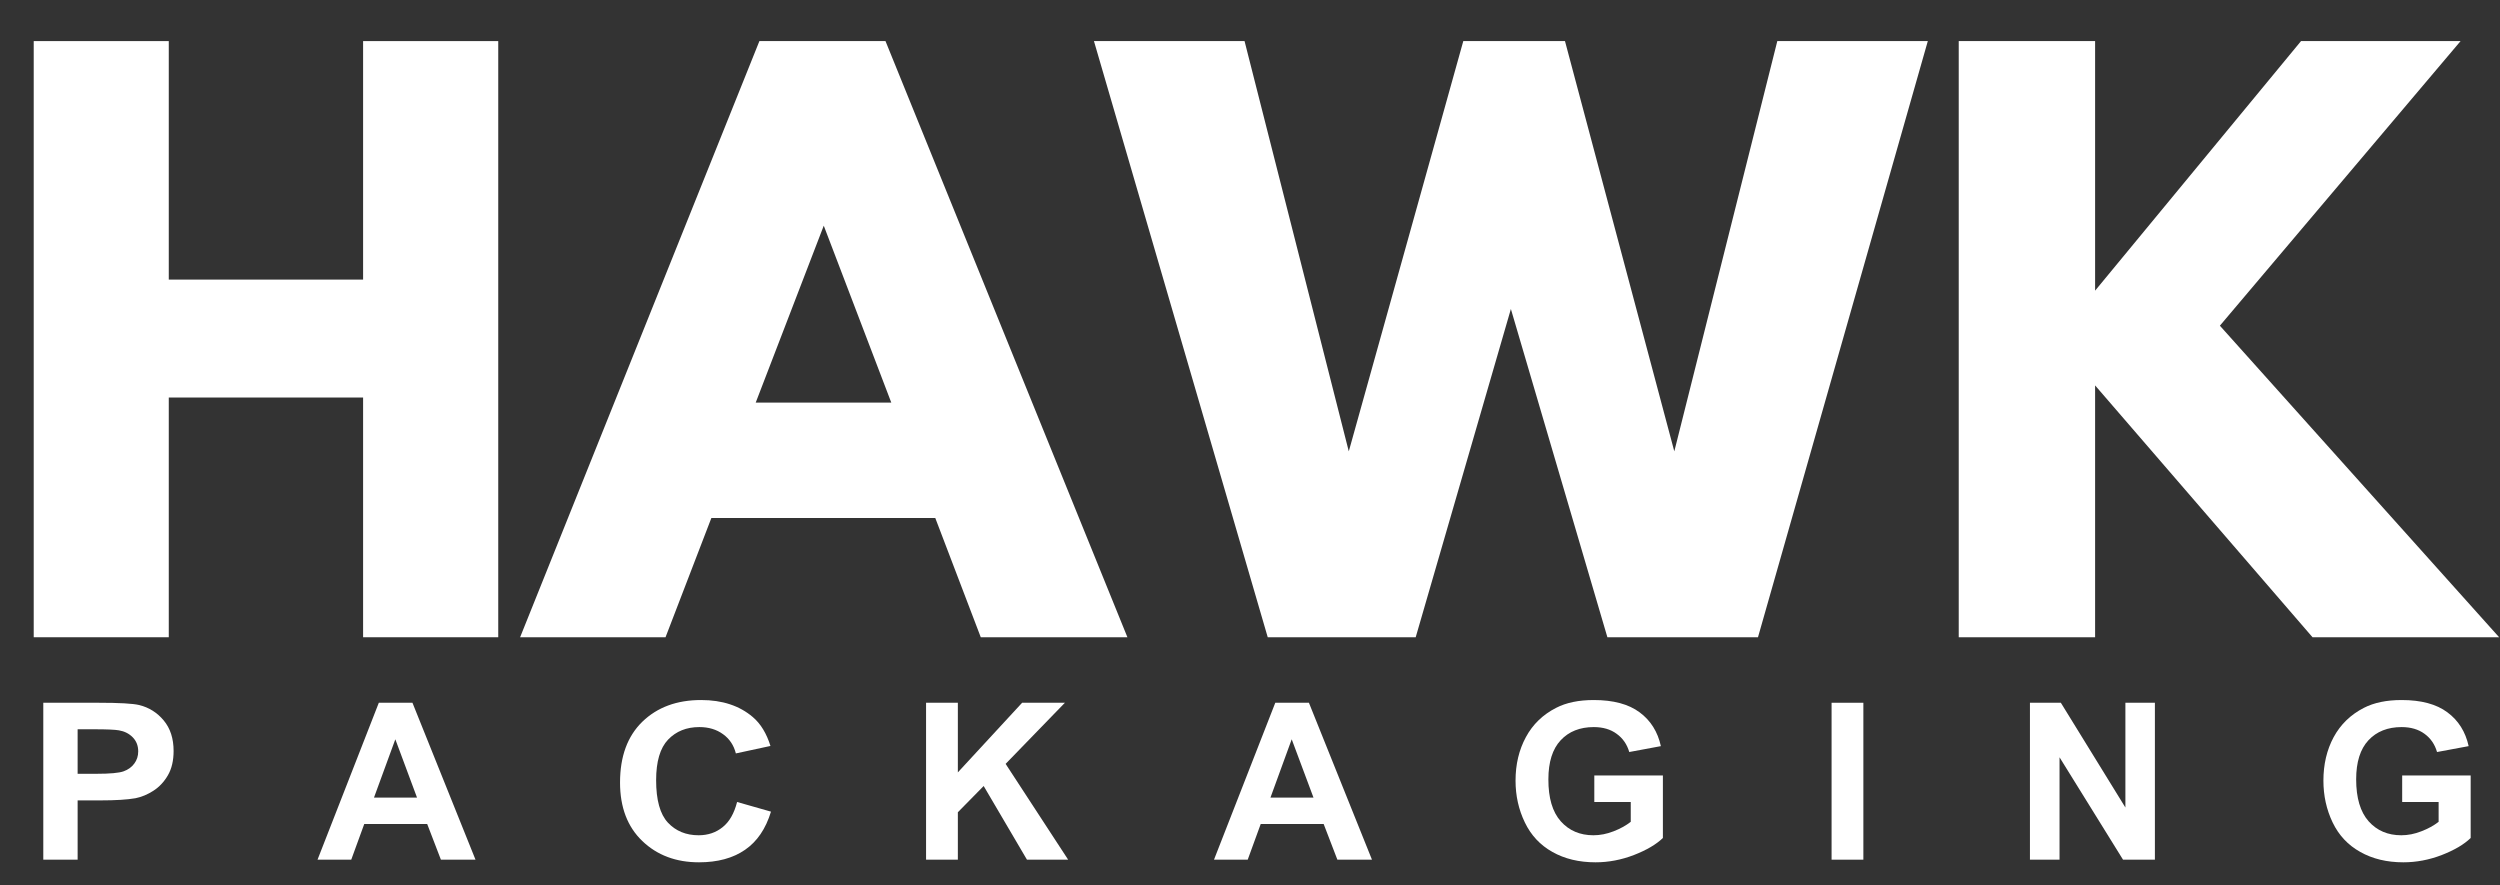
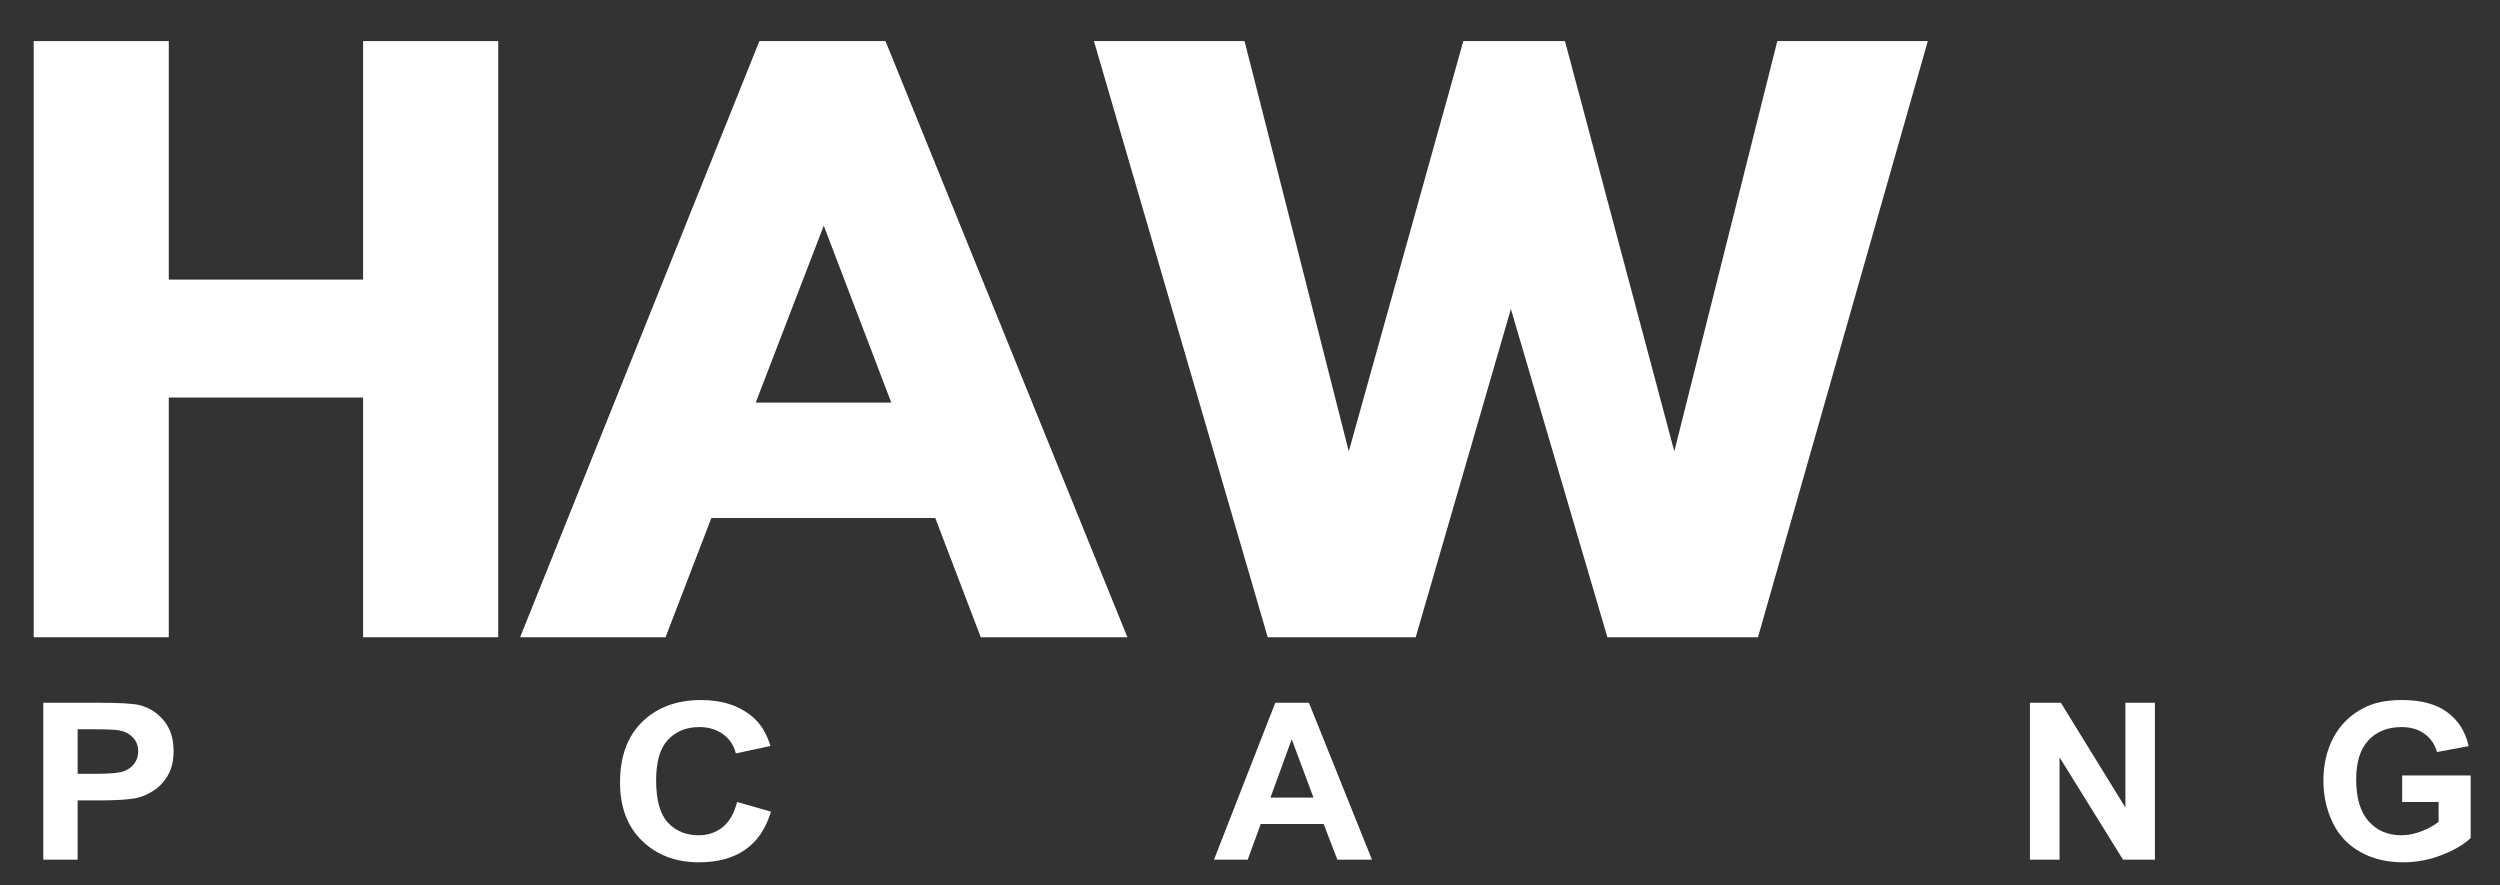
<svg xmlns="http://www.w3.org/2000/svg" version="1.2" viewBox="0 0 2847 1008" width="2847" height="1008">
  <rect x="0" y="0" width="2847" height="1008" fill="#333333" stroke="none" />
  <title>8860-ai</title>
  <style>
		.s0 { fill: #ffffff } 
	</style>
  <g id="Layer 1">
    <g id="&lt;Group&gt;">
		</g>
    <g id="&lt;Group&gt;">
      <g id="&lt;Group&gt;">
			</g>
    </g>
    <g id="&lt;Group&gt;">
		</g>
    <g id="&lt;Group&gt;">
		</g>
    <path id="&lt;Compound Path&gt;" fill-rule="evenodd" class="s0" d="m186.4 820.4q11.3 13.5 11.3 34.8 0 16.5-6.5 27.7-6.5 11.2-16.5 17.6-9.9 6.4-20.3 8.5-14 2.5-40.5 2.5h-25.5v67.5h-39.1v-178.7h62.7q35.7 0 46.5 2.6 16.7 4.1 27.9 17.5zm-29 35.3q0-9.7-6.3-16.1-6.2-6.3-15.7-7.9-7-1.2-28.1-1.2h-18.9v50.7h21.4q23.1 0 30.9-2.8 7.8-2.8 12.2-8.8 4.5-6 4.5-13.9z" />
-     <path id="&lt;Compound Path&gt;" fill-rule="evenodd" class="s0" d="m469.7 800.3l71.8 178.7h-39.4l-15.6-40.6h-71.7l-14.8 40.6h-38.4l69.8-178.7zm5.2 108l-24.7-66.4-24.3 66.4z" />
    <path id="&lt;Path&gt;" class="s0" d="m822.9 942q-11.4 9.2-27.3 9.2-21.5 0-35-14.4-13.4-14.4-13.4-48.3 0-31.9 13.6-46.2 13.7-14.3 35.6-14.3 15.9 0 27 8.1 11.1 8 14.6 21.9l39.4-8.5q-6.7-21.5-20.1-32.9-22.7-19.4-58.9-19.4-41.4 0-66.9 24.7-25.4 24.7-25.4 69.3 0 42.2 25.3 66.5 25.3 24.3 64.6 24.3 31.8 0 52.4-14.2 20.7-14.2 29.6-43.5l-38.6-11q-5 19.6-16.5 28.7z" />
-     <path id="&lt;Path&gt;" class="s0" d="m1212.7 800.3h-48.7l-73.2 79.3v-79.3h-36.2v178.7h36.2v-54l29.4-29.9 49.3 83.9h46.9l-71.2-109.1z" />
    <path id="&lt;Compound Path&gt;" fill-rule="evenodd" class="s0" d="m1490.6 800.3l71.8 178.7h-39.4l-15.6-40.6h-71.7l-14.8 40.6h-38.4l69.8-178.7zm5.2 108l-24.8-66.4-24.2 66.4z" />
-     <path id="&lt;Path&gt;" class="s0" d="m1815.6 913.3h41.5v22.6q-8.2 6.4-19.6 10.8-11.5 4.5-22.9 4.5-23 0-37.2-15.9-14.2-16-14.1-47.8 0-29.5 14-44.5 14-15 37.7-15 15.7 0 26.1 7.7 10.5 7.6 14.3 20.7l36-6.7q-5.4-24.6-24.2-38.5-18.8-14-52.2-14-25.7 0-42.9 8.9-22.7 11.6-34.4 33.3-11.8 21.7-11.8 49.6 0 25.7 10.6 47.6 10.5 21.9 31.4 33.6 20.9 11.8 49.1 11.8 22.1 0 43.7-8.3 21.6-8.4 33-19.4v-71.2h-78.1z" />
-     <path id="&lt;Path&gt;" class="s0" d="m2085.8 979h36.2v-178.7h-36.2z" />
    <path id="&lt;Path&gt;" class="s0" d="m2420.4 919.6l-73.5-119.3h-35.2v178.7h33.7v-116.6l72.3 116.6h36.3v-178.7h-33.6z" />
    <path id="&lt;Path&gt;" class="s0" d="m2735.6 913.3h41.5v22.6q-8.2 6.4-19.7 10.8-11.4 4.5-22.8 4.5-23 0-37.2-15.9-14.2-16-14.2-47.8 0-29.5 14-44.5 14-15 37.8-15 15.6 0 26.1 7.7 10.4 7.6 14.2 20.7l36-6.7q-5.4-24.6-24.2-38.5-18.7-14-52.1-14-25.7 0-43 8.9-22.6 11.6-34.4 33.3-11.7 21.7-11.7 49.6 0 25.7 10.5 47.6 10.5 21.9 31.5 33.6 20.9 11.8 49 11.8 22.2 0 43.8-8.3 21.6-8.4 32.9-19.4v-71.2h-78z" />
    <g id="&lt;Group&gt;">
      <path id="&lt;Path&gt;" class="s0" d="m413.5 318.4h-221.3v-271.6h-153.8v678.9h153.8v-273h221.3v273h153.9v-678.9h-153.9z" />
    </g>
    <g id="&lt;Group&gt;">
      <g id="&lt;Group&gt;">
        <path id="&lt;Compound Path&gt;" fill-rule="evenodd" class="s0" d="m1008.4 46.8l275.5 678.9h-167l-51.8-135.8h-255l-52.2 135.8h-165.6l272.5-678.9zm6.6 411.7l-76.9-201.5-77.5 201.5z" />
      </g>
    </g>
    <g id="&lt;Group&gt;">
      <path id="&lt;Path&gt;" class="s0" d="m1906.7 514l-124.5-467.2h-115.8l-130.4 467.2-118.7-467.2h-171.5l197.9 678.9h168.5l108.4-373.8 109.9 373.8h171.5l193.4-678.9h-171.4z" />
    </g>
    <g id="&lt;Group&gt;">
-       <path id="&lt;Path&gt;" class="s0" d="m2802.1 46.8h-181.7l-234.5 284.2v-284.2h-155.3v678.9h155.3v-286.8l247.6 286.8h212.5l-318-354.8z" />
-     </g>
+       </g>
  </g>
</svg>